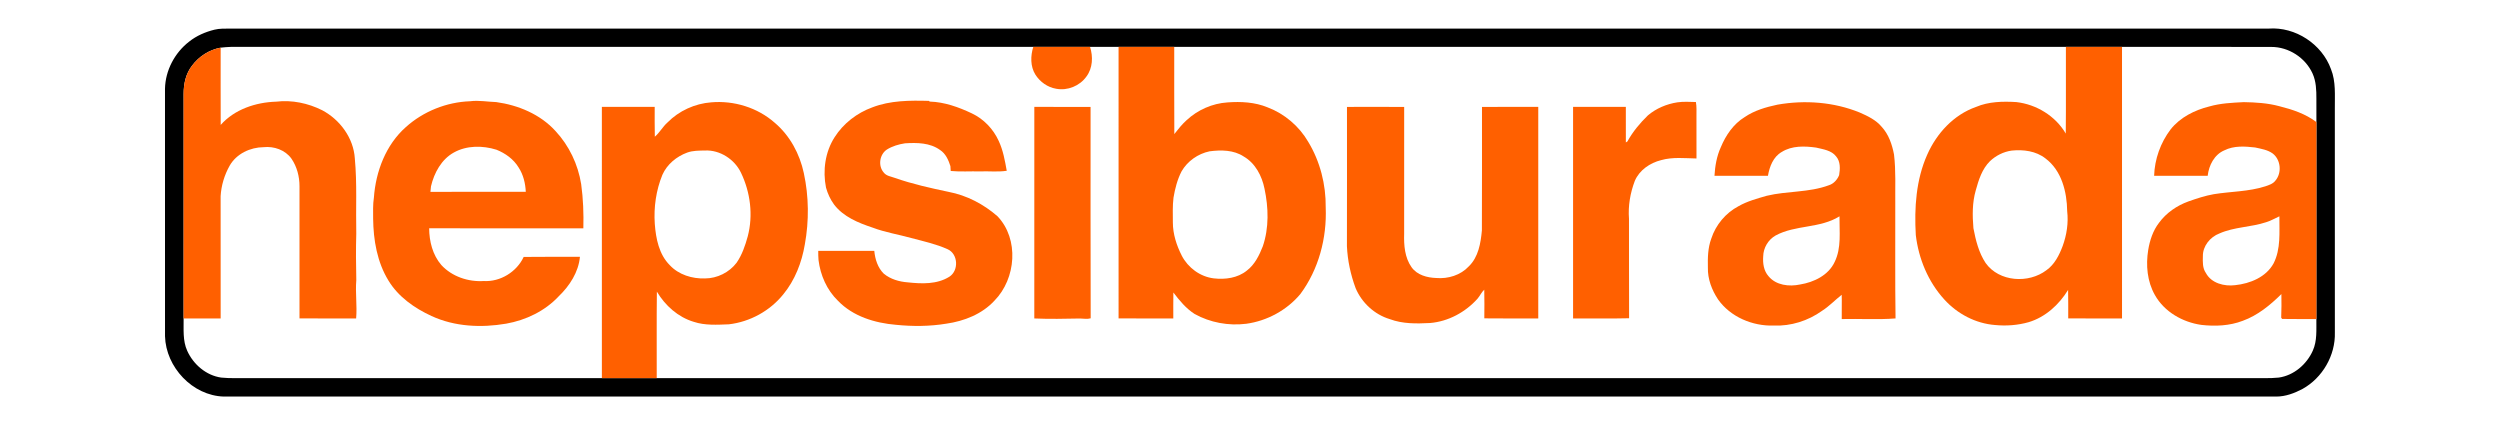
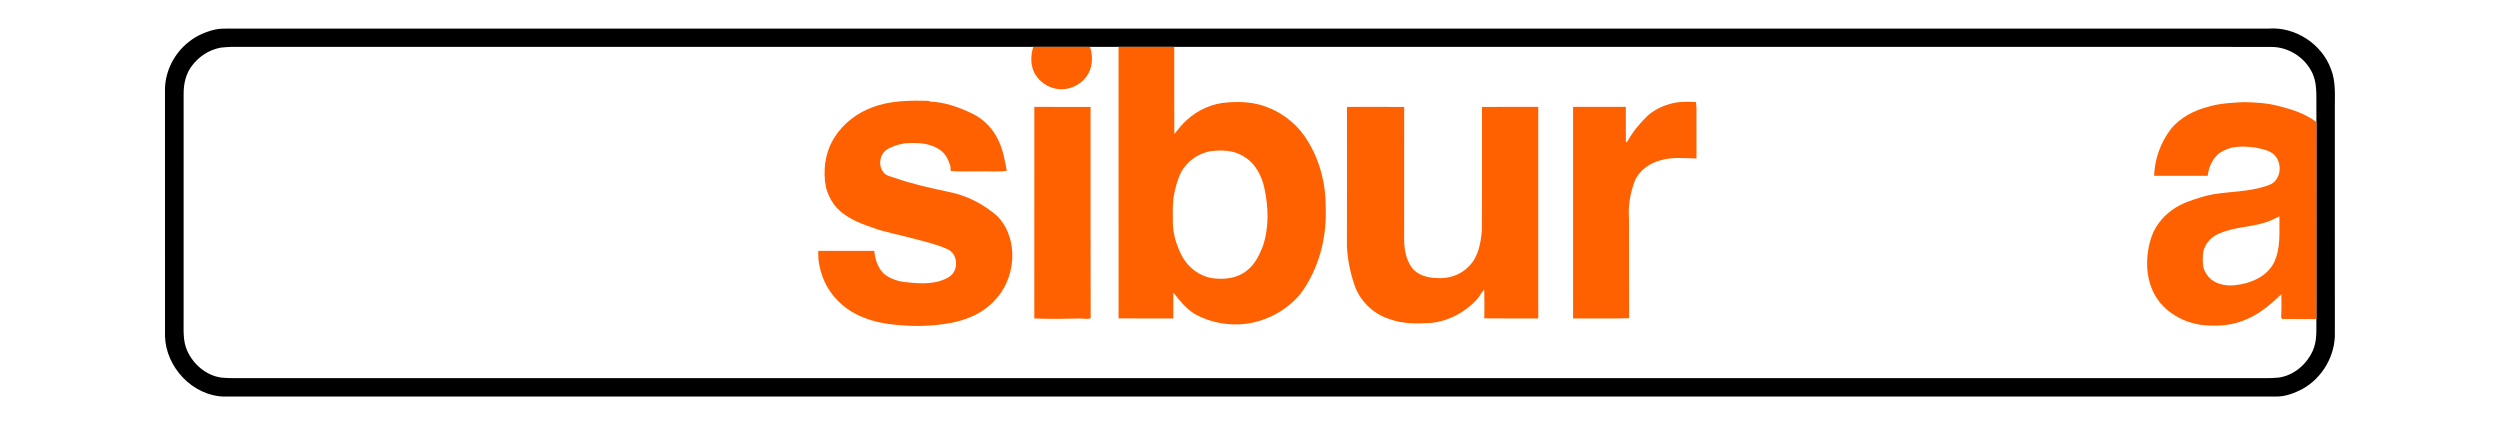
<svg xmlns="http://www.w3.org/2000/svg" width="2000pt" height="340pt" viewBox="0 0 2000 340" version="1.1">
  <g id="#ffffffff">
</g>
  <g id="#000000ff">
    <path fill="#000000" opacity="1.00" d="M 171.56 23.75 C 175.63 22.74 179.85 22.91 184.01 22.87 C 727.67 22.87 1271.32 22.87 1814.98 22.87 C 1836.28 21.30 1857.54 35.23 1864.78 55.30 C 1868.85 65.39 1867.75 76.41 1867.87 87.02 C 1867.90 146.69 1867.95 206.35 1867.89 266.01 C 1868.42 284.28 1857.96 302.33 1842.00 311.16 C 1835.54 314.57 1828.41 317.27 1821.01 317.25 C 1273.67 317.25 726.33 317.25 178.99 317.25 C 153.98 316.51 132.68 293.72 132.01 268.97 C 131.98 202.99 132.02 137.02 131.99 71.04 C 132.26 56.42 139.75 42.22 151.28 33.32 C 157.18 28.61 164.27 25.56 171.56 23.75 M 153.65 52.51 C 148.66 58.87 146.87 67.09 146.90 75.04 C 146.88 134.95 146.89 194.86 146.89 254.77 C 147.02 263.41 146.07 272.52 149.77 280.62 C 154.68 291.55 164.93 300.36 176.97 302.07 C 183.95 302.79 190.97 302.40 197.96 302.50 C 292.48 302.50 386.99 302.50 481.50 302.50 C 496.13 302.50 510.75 302.50 525.38 302.50 C 950.59 302.50 1375.79 302.50 1801.00 302.50 C 1808.33 302.39 1815.69 302.81 1823.01 302.07 C 1835.07 300.35 1845.33 291.52 1850.23 280.56 C 1853.84 272.62 1852.98 263.70 1853.10 255.23 C 1853.12 202.70 1853.07 150.18 1853.13 97.66 C 1853.07 91.44 1853.10 85.23 1853.11 79.01 C 1853.14 72.20 1852.92 65.13 1850.06 58.83 C 1844.33 46.16 1830.92 37.48 1816.98 37.55 C 1777.19 37.44 1737.40 37.53 1697.61 37.51 C 1682.64 37.49 1667.68 37.50 1652.72 37.50 C 1414.94 37.50 1177.17 37.50 939.39 37.50 C 924.54 37.50 909.70 37.50 894.85 37.50 C 887.25 37.50 879.64 37.51 872.04 37.50 C 856.90 37.50 841.76 37.51 826.63 37.49 C 612.74 37.51 398.85 37.50 184.97 37.50 C 182.14 37.51 179.34 37.88 176.53 38.12 C 167.42 39.80 159.17 45.10 153.65 52.51 Z" />
  </g>
  <g id="#ff6000ff">
-     <path fill="#ff6000" opacity="1.00" d="M 153.65 52.51 C 159.17 45.10 167.42 39.80 176.53 38.12 C 176.54 58.73 176.46 79.34 176.56 99.94 C 187.62 87.43 204.63 81.84 220.94 81.33 C 233.52 79.81 246.45 82.53 257.74 88.18 C 271.99 95.73 282.84 110.41 283.86 126.76 C 285.73 146.79 284.58 166.94 285.02 187.02 C 284.67 199.36 284.76 211.71 285.04 224.05 C 284.18 234.28 285.80 244.53 284.91 254.76 C 269.81 254.75 254.71 254.81 239.60 254.74 C 239.60 219.50 239.60 184.26 239.60 149.02 C 239.62 141.24 237.56 133.32 233.13 126.88 C 228.16 119.95 219.21 116.86 210.90 117.74 C 200.19 117.83 189.13 123.03 183.72 132.55 C 179.52 140.00 176.98 148.45 176.50 156.99 C 176.54 189.58 176.50 222.17 176.53 254.76 C 166.65 254.78 156.77 254.76 146.89 254.77 C 146.89 194.86 146.88 134.95 146.90 75.04 C 146.87 67.09 148.66 58.87 153.65 52.51 Z" />
    <path fill="#ff6000" opacity="1.00" d="M 826.63 37.49 C 841.76 37.51 856.90 37.50 872.04 37.50 C 874.55 45.33 874.21 54.47 869.13 61.24 C 863.82 68.75 853.99 72.73 844.94 71.00 C 838.10 69.87 832.01 65.52 828.32 59.72 C 824.21 53.14 824.36 44.68 826.63 37.49 Z" />
    <path fill="#ff6000" opacity="1.00" d="M 894.85 37.50 C 909.70 37.50 924.54 37.50 939.39 37.50 C 939.45 60.75 939.29 84.00 939.46 107.25 C 942.49 103.37 945.57 99.49 949.24 96.19 C 958.11 87.93 969.84 82.72 981.96 81.93 C 992.76 81.12 1003.99 81.70 1014.11 85.90 C 1027.65 91.01 1039.31 100.96 1046.58 113.47 C 1056.11 129.18 1060.78 147.63 1060.57 165.97 C 1061.56 190.42 1054.95 215.51 1040.26 235.27 C 1029.46 248.18 1013.63 256.74 996.98 259.02 C 982.86 260.79 968.17 258.10 955.71 251.19 C 948.83 246.80 943.57 240.42 938.70 233.99 C 938.57 240.91 938.65 247.83 938.64 254.76 C 924.04 254.76 909.45 254.80 894.86 254.74 C 894.84 182.32 894.85 109.91 894.85 37.50 M 967.67 121.05 C 958.40 122.98 949.96 128.89 945.23 137.12 C 941.86 143.67 940.02 150.91 938.80 158.13 C 937.98 164.72 938.28 171.37 938.29 177.99 C 938.29 187.26 941.24 196.28 945.39 204.48 C 950.39 214.19 960.14 221.40 971.06 222.70 C 980.17 223.75 990.20 222.43 997.50 216.45 C 1003.82 211.64 1007.39 204.29 1010.23 197.08 C 1015.29 182.30 1014.83 166.09 1011.61 150.97 C 1009.55 140.73 1004.26 130.56 994.96 125.19 C 986.94 119.91 976.85 119.85 967.67 121.05 Z" />
-     <path fill="#ff6000" opacity="1.00" d="M 1652.72 37.50 C 1667.68 37.50 1682.64 37.49 1697.61 37.51 C 1697.62 109.93 1697.60 182.34 1697.62 254.76 C 1683.27 254.76 1668.92 254.80 1654.58 254.74 C 1654.53 247.14 1654.68 239.53 1654.48 231.93 C 1647.26 243.70 1636.36 253.71 1622.95 257.73 C 1614.23 260.21 1605.04 260.89 1596.04 260.01 C 1580.50 258.82 1565.79 251.04 1555.40 239.53 C 1542.52 225.40 1534.87 206.95 1532.64 188.05 C 1531.38 166.36 1532.80 143.84 1541.77 123.76 C 1549.28 106.71 1562.93 91.82 1580.79 85.56 C 1590.95 81.22 1602.19 81.02 1613.06 81.66 C 1629.13 83.50 1644.38 92.77 1652.61 106.84 C 1652.86 83.73 1652.64 60.62 1652.72 37.50 M 1609.35 120.47 C 1602.85 121.37 1596.68 124.46 1591.94 128.97 C 1585.62 135.22 1582.89 143.99 1580.59 152.34 C 1577.77 162.13 1577.89 172.48 1578.73 182.54 C 1580.56 192.20 1583.01 202.11 1588.50 210.41 C 1599.30 225.56 1622.84 227.04 1637.14 216.17 C 1643.68 211.56 1647.39 204.11 1650.14 196.80 C 1653.36 187.94 1654.84 178.36 1653.75 168.97 C 1653.54 153.55 1649.35 136.44 1636.38 126.75 C 1628.76 120.77 1618.72 119.52 1609.35 120.47 Z" />
-     <path fill="#ff6000" opacity="1.00" d="M 324.68 101.67 C 338.67 89.09 357.24 81.67 376.03 81.00 C 383.03 80.09 390.01 81.44 397.01 81.67 C 414.63 84.11 432.16 91.41 444.32 104.74 C 455.25 116.44 462.45 131.53 464.94 147.33 C 466.57 159.03 466.98 170.87 466.68 182.67 C 425.56 182.64 384.44 182.73 343.33 182.62 C 343.39 193.06 346.09 203.97 353.06 212.01 C 361.60 221.29 374.62 225.62 387.06 224.82 C 400.26 225.59 413.38 217.49 418.94 205.55 C 433.94 205.33 448.94 205.52 463.95 205.45 C 462.83 217.68 455.68 228.67 446.98 237.03 C 435.96 248.83 420.72 256.14 404.93 258.93 C 385.02 262.34 363.76 261.38 345.22 252.81 C 331.62 246.55 318.66 237.49 310.78 224.48 C 301.71 209.72 298.72 192.08 298.51 175.00 C 298.53 169.35 298.23 163.67 299.12 158.07 C 300.61 137.13 308.70 115.82 324.68 101.67 M 363.06 122.02 C 353.10 127.53 347.33 138.29 344.79 149.04 C 344.64 150.52 344.49 151.99 344.35 153.47 C 369.78 153.47 395.21 153.48 420.63 153.46 C 420.31 146.65 418.67 139.76 414.90 134.00 C 410.88 127.31 404.29 122.62 397.14 119.76 C 386.08 116.33 373.36 116.25 363.06 122.02 Z" />
-     <path fill="#ff6000" opacity="1.00" d="M 533.99 97.99 C 543.16 88.64 555.94 82.85 568.98 81.87 C 587.18 80.28 606.04 86.07 619.79 98.21 C 631.89 108.46 639.78 123.08 643.06 138.49 C 647.12 157.18 647.29 176.70 643.87 195.50 C 641.44 209.95 635.97 224.15 626.58 235.53 C 615.94 248.74 599.95 257.49 583.12 259.45 C 573.73 259.80 564.04 260.48 554.98 257.46 C 542.42 253.70 532.12 244.44 525.50 233.31 C 525.22 256.37 525.46 279.43 525.38 302.50 C 510.75 302.50 496.13 302.50 481.50 302.50 C 481.49 230.17 481.50 157.84 481.49 85.51 C 495.58 85.49 509.67 85.49 523.76 85.51 C 523.80 93.46 523.63 101.42 523.86 109.37 C 527.76 106.07 530.15 101.38 533.99 97.99 M 549.79 122.05 C 541.25 125.18 533.65 131.42 529.92 139.84 C 524.85 152.22 522.92 165.79 523.83 179.11 C 524.70 190.83 527.18 203.52 535.84 212.15 C 542.95 219.80 553.75 223.09 563.99 222.75 C 573.73 222.73 583.35 217.97 589.26 210.22 C 593.66 203.85 596.19 196.42 598.22 189.00 C 602.63 172.13 600.31 153.84 592.80 138.21 C 587.65 127.43 575.98 119.83 563.93 120.41 C 559.18 120.50 554.32 120.42 549.79 122.05 Z" />
    <path fill="#ff6000" opacity="1.00" d="M 697.85 85.89 C 712.20 80.33 727.90 80.28 743.07 80.71 L 743.82 81.26 C 755.61 81.62 766.92 85.71 777.48 90.70 C 787.00 95.19 794.69 103.26 799.01 112.83 C 802.52 120.34 803.94 128.54 805.39 136.62 C 798.32 137.72 791.10 136.83 783.98 137.12 C 776.18 136.94 768.35 137.51 760.57 136.78 C 760.48 135.49 760.40 134.19 760.33 132.90 C 758.77 128.00 756.53 122.88 752.05 119.99 C 744.00 114.14 733.53 114.05 724.02 114.65 C 718.95 115.42 713.90 116.91 709.51 119.63 C 703.63 123.52 702.29 132.69 706.98 138.01 C 709.09 140.84 712.85 141.18 715.94 142.34 C 729.92 147.25 744.42 150.44 758.90 153.50 C 773.37 156.25 786.90 163.32 797.96 172.98 C 815.48 191.29 812.85 222.95 795.57 240.52 C 785.66 251.28 771.32 256.91 757.08 258.93 C 743.78 261.14 730.17 261.20 716.79 259.85 C 699.92 258.43 682.37 253.12 670.36 240.61 C 661.51 232.06 656.32 220.20 654.82 208.08 C 654.62 205.62 654.57 203.15 654.59 200.69 C 669.53 200.65 684.48 200.68 699.43 200.67 C 700.06 207.34 702.17 214.19 707.07 218.98 C 712.45 223.37 719.35 225.37 726.18 225.88 C 737.33 227.09 749.62 227.59 759.49 221.38 C 767.16 216.45 766.55 203.26 758.19 199.42 C 748.87 195.20 738.81 193.03 728.97 190.41 C 718.70 187.54 708.08 185.89 698.08 182.09 C 686.71 178.32 674.71 173.45 667.25 163.62 C 664.26 159.56 662.16 154.92 660.80 150.08 C 658.09 136.43 660.10 121.62 667.67 109.79 C 674.67 98.77 685.60 90.33 697.85 85.89 Z" />
    <path fill="#ff6000" opacity="1.00" d="M 1318.30 92.33 C 1324.94 86.70 1333.32 83.19 1341.90 81.87 C 1346.80 81.15 1351.78 81.52 1356.72 81.62 C 1357.41 85.40 1357.14 89.24 1357.17 93.06 C 1357.18 104.30 1357.15 115.54 1357.19 126.78 C 1347.77 126.61 1338.12 125.48 1328.92 128.10 C 1320.01 130.32 1311.55 136.04 1307.86 144.69 C 1304.20 154.31 1302.39 164.72 1303.19 175.01 C 1303.30 201.54 1303.12 228.08 1303.28 254.60 C 1288.35 254.98 1273.40 254.68 1258.46 254.76 C 1258.47 198.34 1258.47 141.92 1258.46 85.51 C 1272.52 85.48 1286.60 85.51 1300.67 85.49 C 1300.69 94.97 1300.68 104.45 1300.68 113.93 C 1300.99 113.74 1301.62 113.36 1301.94 113.16 C 1306.20 105.39 1311.95 98.49 1318.30 92.33 Z" />
    <path fill="#ff6000" opacity="1.00" d="M 1767.50 85.15 C 1776.44 82.58 1785.78 82.18 1795.02 81.71 C 1804.58 81.86 1814.24 82.46 1823.51 84.97 C 1833.94 87.58 1844.48 91.08 1853.13 97.66 C 1853.07 150.18 1853.12 202.70 1853.10 255.23 C 1843.96 255.15 1834.81 255.37 1825.68 255.15 C 1825.50 254.89 1825.14 254.36 1824.96 254.10 C 1825.13 247.83 1825.31 241.54 1825.11 235.26 C 1816.17 244.08 1806.17 252.32 1794.23 256.63 C 1783.71 260.68 1772.19 261.18 1761.10 259.92 C 1746.12 257.81 1731.46 249.46 1723.93 236.05 C 1717.73 225.18 1716.59 212.12 1718.57 199.95 C 1719.86 192.23 1722.37 184.51 1727.20 178.25 C 1733.06 170.27 1741.49 164.47 1750.76 161.13 C 1757.39 158.80 1764.09 156.57 1771.03 155.35 C 1784.71 153.14 1798.85 153.35 1812.15 149.09 C 1815.14 148.08 1818.45 147.08 1820.40 144.39 C 1825.63 138.21 1824.62 127.77 1818.18 122.81 C 1814.08 119.81 1808.86 119.06 1804.04 117.97 C 1795.86 117.03 1787.12 116.45 1779.53 120.25 C 1771.44 123.63 1767.09 132.30 1766.15 140.64 C 1751.87 140.71 1737.58 140.69 1723.30 140.65 C 1723.71 127.34 1728.41 114.17 1736.46 103.56 C 1744.13 93.86 1755.68 88.09 1767.50 85.15 M 1812.90 177.77 C 1800.70 181.82 1787.41 181.50 1775.56 186.76 C 1768.14 189.55 1762.16 196.85 1762.30 204.98 C 1762.18 209.56 1761.95 214.55 1764.76 218.48 C 1769.14 226.65 1779.51 229.24 1788.12 228.13 C 1800.04 226.88 1812.82 221.74 1818.85 210.74 C 1824.79 199.12 1823.41 185.66 1823.51 173.05 C 1819.99 174.66 1816.62 176.65 1812.90 177.77 Z" />
-     <path fill="#ff6000" opacity="1.00" d="M 1421.95 83.73 C 1443.92 79.88 1467.07 81.56 1487.83 90.04 C 1494.25 92.86 1500.84 96.00 1505.41 101.52 C 1510.98 107.59 1513.68 115.62 1515.21 123.58 C 1516.79 136.68 1516.06 149.88 1516.22 163.04 C 1516.32 193.61 1515.99 224.19 1516.43 254.75 C 1502.16 255.85 1487.72 254.90 1473.39 255.24 C 1473.29 248.77 1473.56 242.30 1473.36 235.84 C 1468.03 239.99 1463.38 245.02 1457.63 248.65 C 1446.50 256.66 1432.69 261.02 1418.96 260.45 C 1402.02 260.99 1384.34 253.57 1374.43 239.52 C 1369.46 232.03 1366.06 223.16 1366.31 214.06 C 1366.14 206.27 1366.27 198.31 1369.02 190.91 C 1372.59 179.88 1380.56 170.36 1390.83 164.95 C 1397.84 160.95 1405.70 158.85 1413.40 156.62 C 1429.76 152.68 1447.16 154.13 1463.09 148.20 C 1466.93 147.03 1469.82 143.74 1471.31 140.11 C 1472.14 135.10 1472.44 129.23 1468.89 125.13 C 1465.10 120.20 1458.49 119.45 1452.87 118.07 C 1443.68 116.80 1433.59 116.43 1425.41 121.56 C 1418.62 125.39 1415.59 133.33 1414.36 140.65 C 1400.10 140.70 1385.84 140.71 1371.58 140.64 C 1372.04 132.84 1373.37 124.98 1376.63 117.82 C 1380.61 108.25 1386.74 99.17 1395.73 93.68 C 1403.54 88.34 1412.79 85.68 1421.95 83.73 M 1420.46 188.41 C 1414.56 191.76 1410.70 198.24 1410.57 205.02 C 1410.14 210.58 1410.97 216.64 1414.81 220.96 C 1420.76 228.25 1431.35 229.47 1440.04 227.59 C 1451.12 225.81 1462.77 220.21 1467.72 209.58 C 1473.30 198.25 1471.44 185.23 1471.59 173.05 C 1456.08 182.84 1436.39 179.76 1420.46 188.41 Z" />
    <path fill="#ff6000" opacity="1.00" d="M 827.44 254.77 C 827.48 198.35 827.45 141.93 827.46 85.51 C 842.46 85.52 857.46 85.47 872.46 85.54 C 872.50 141.90 872.34 198.27 872.54 254.64 C 869.74 255.47 866.86 254.85 864.03 254.80 C 851.83 255.03 839.63 255.31 827.44 254.77 Z" />
    <path fill="#ff6000" opacity="1.00" d="M 1077.58 85.53 C 1092.83 85.49 1108.08 85.44 1123.34 85.56 C 1123.30 119.38 1123.34 153.20 1123.32 187.01 C 1123.04 196.19 1123.78 206.10 1129.27 213.81 C 1133.70 220.05 1141.74 222.16 1149.01 222.40 C 1158.46 223.22 1168.53 220.14 1175.06 213.07 C 1182.72 205.69 1184.57 194.51 1185.51 184.39 C 1185.69 151.44 1185.54 118.48 1185.59 85.53 C 1200.59 85.46 1215.60 85.52 1230.61 85.49 C 1230.63 141.92 1230.60 198.34 1230.61 254.77 C 1216.22 254.71 1201.84 254.88 1187.45 254.68 C 1187.52 247.03 1187.60 239.38 1187.41 231.74 C 1185.18 233.79 1183.99 236.65 1182.04 238.92 C 1172.34 249.77 1158.64 257.18 1144.06 258.41 C 1133.25 258.97 1122.11 259.17 1111.83 255.30 C 1099.60 251.64 1089.40 242.20 1084.48 230.48 C 1080.50 219.75 1078.07 208.42 1077.54 196.98 C 1077.64 159.83 1077.58 122.68 1077.58 85.53 Z" />
  </g>
</svg>